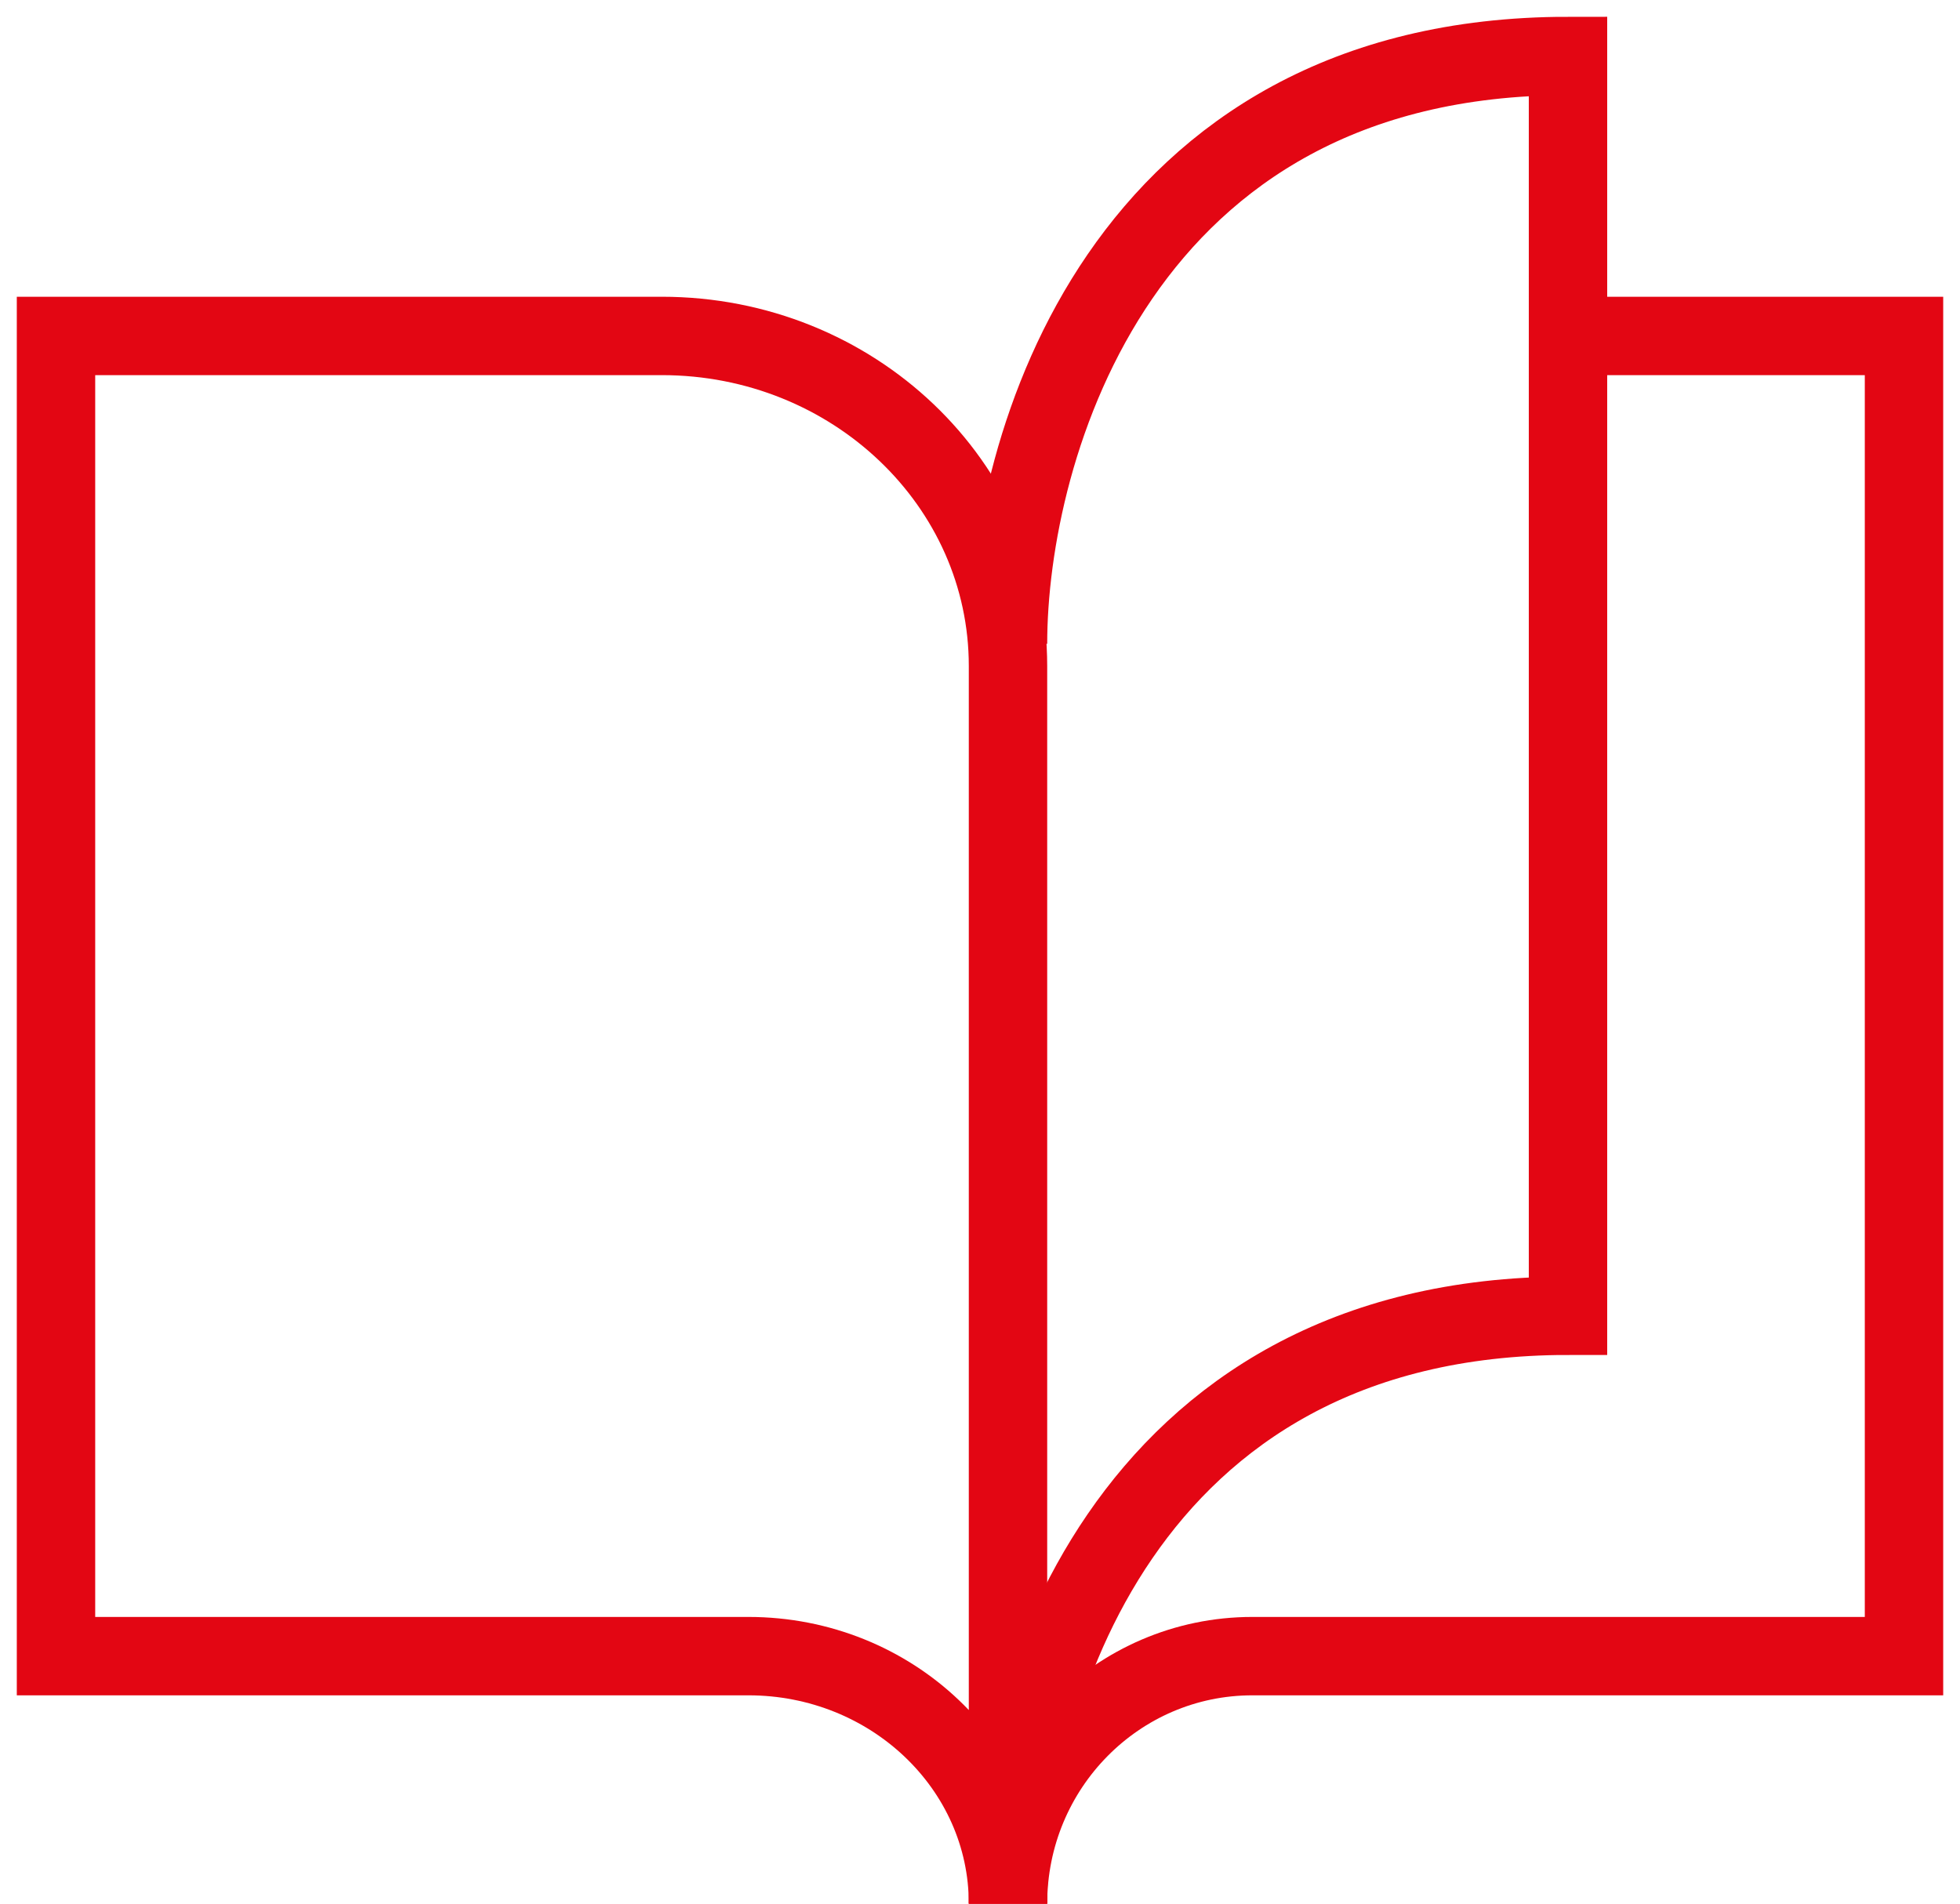
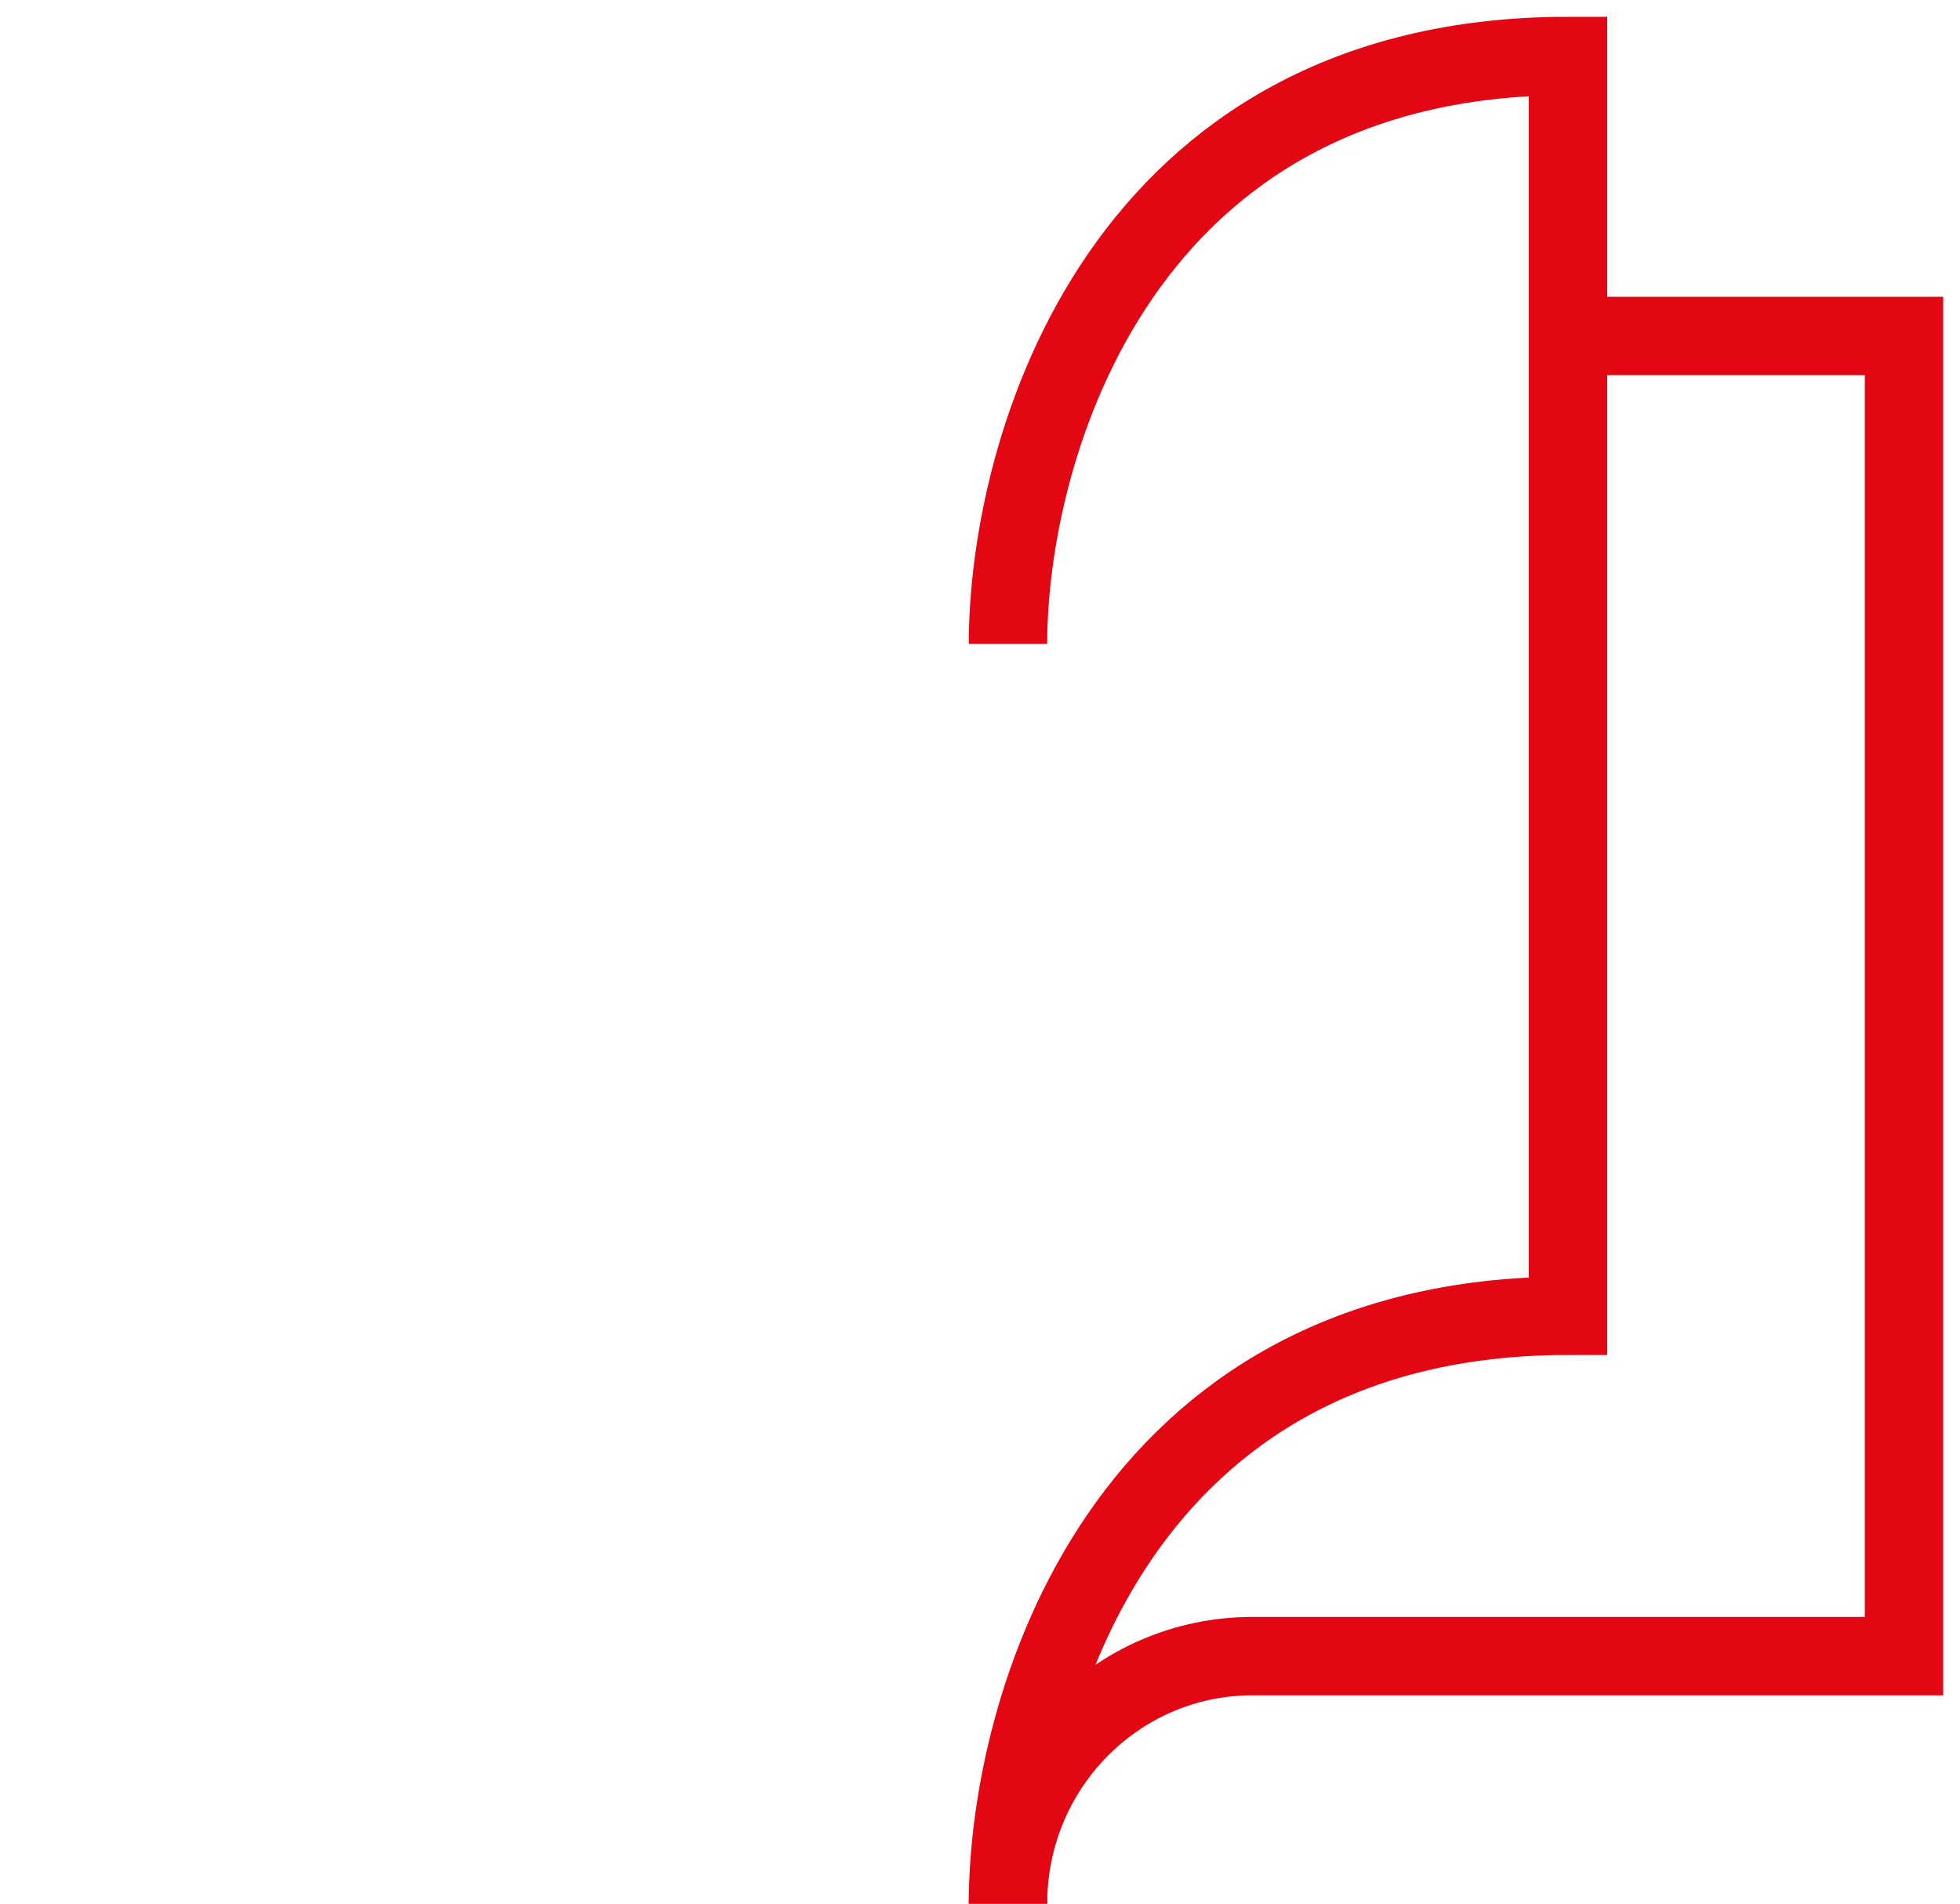
<svg xmlns="http://www.w3.org/2000/svg" width="35" height="34" viewBox="0 0 35 34" fill="none">
-   <path d="M1 29.579V6H11.818C15.232 6 18 8.639 18 11.895V34C18 31.558 15.924 29.579 13.364 29.579H1Z" stroke="#E30613" stroke-width="1.4" />
  <path d="M28.182 6H34V29.579H22.364C19.954 29.579 18 31.558 18 34" stroke="#E30613" stroke-width="1.4" />
  <path d="M18 34C18 30.5 20 23.5 28 23.5V1C20 1 18 8 18 11.5" stroke="#E30613" stroke-width="1.4" />
</svg>